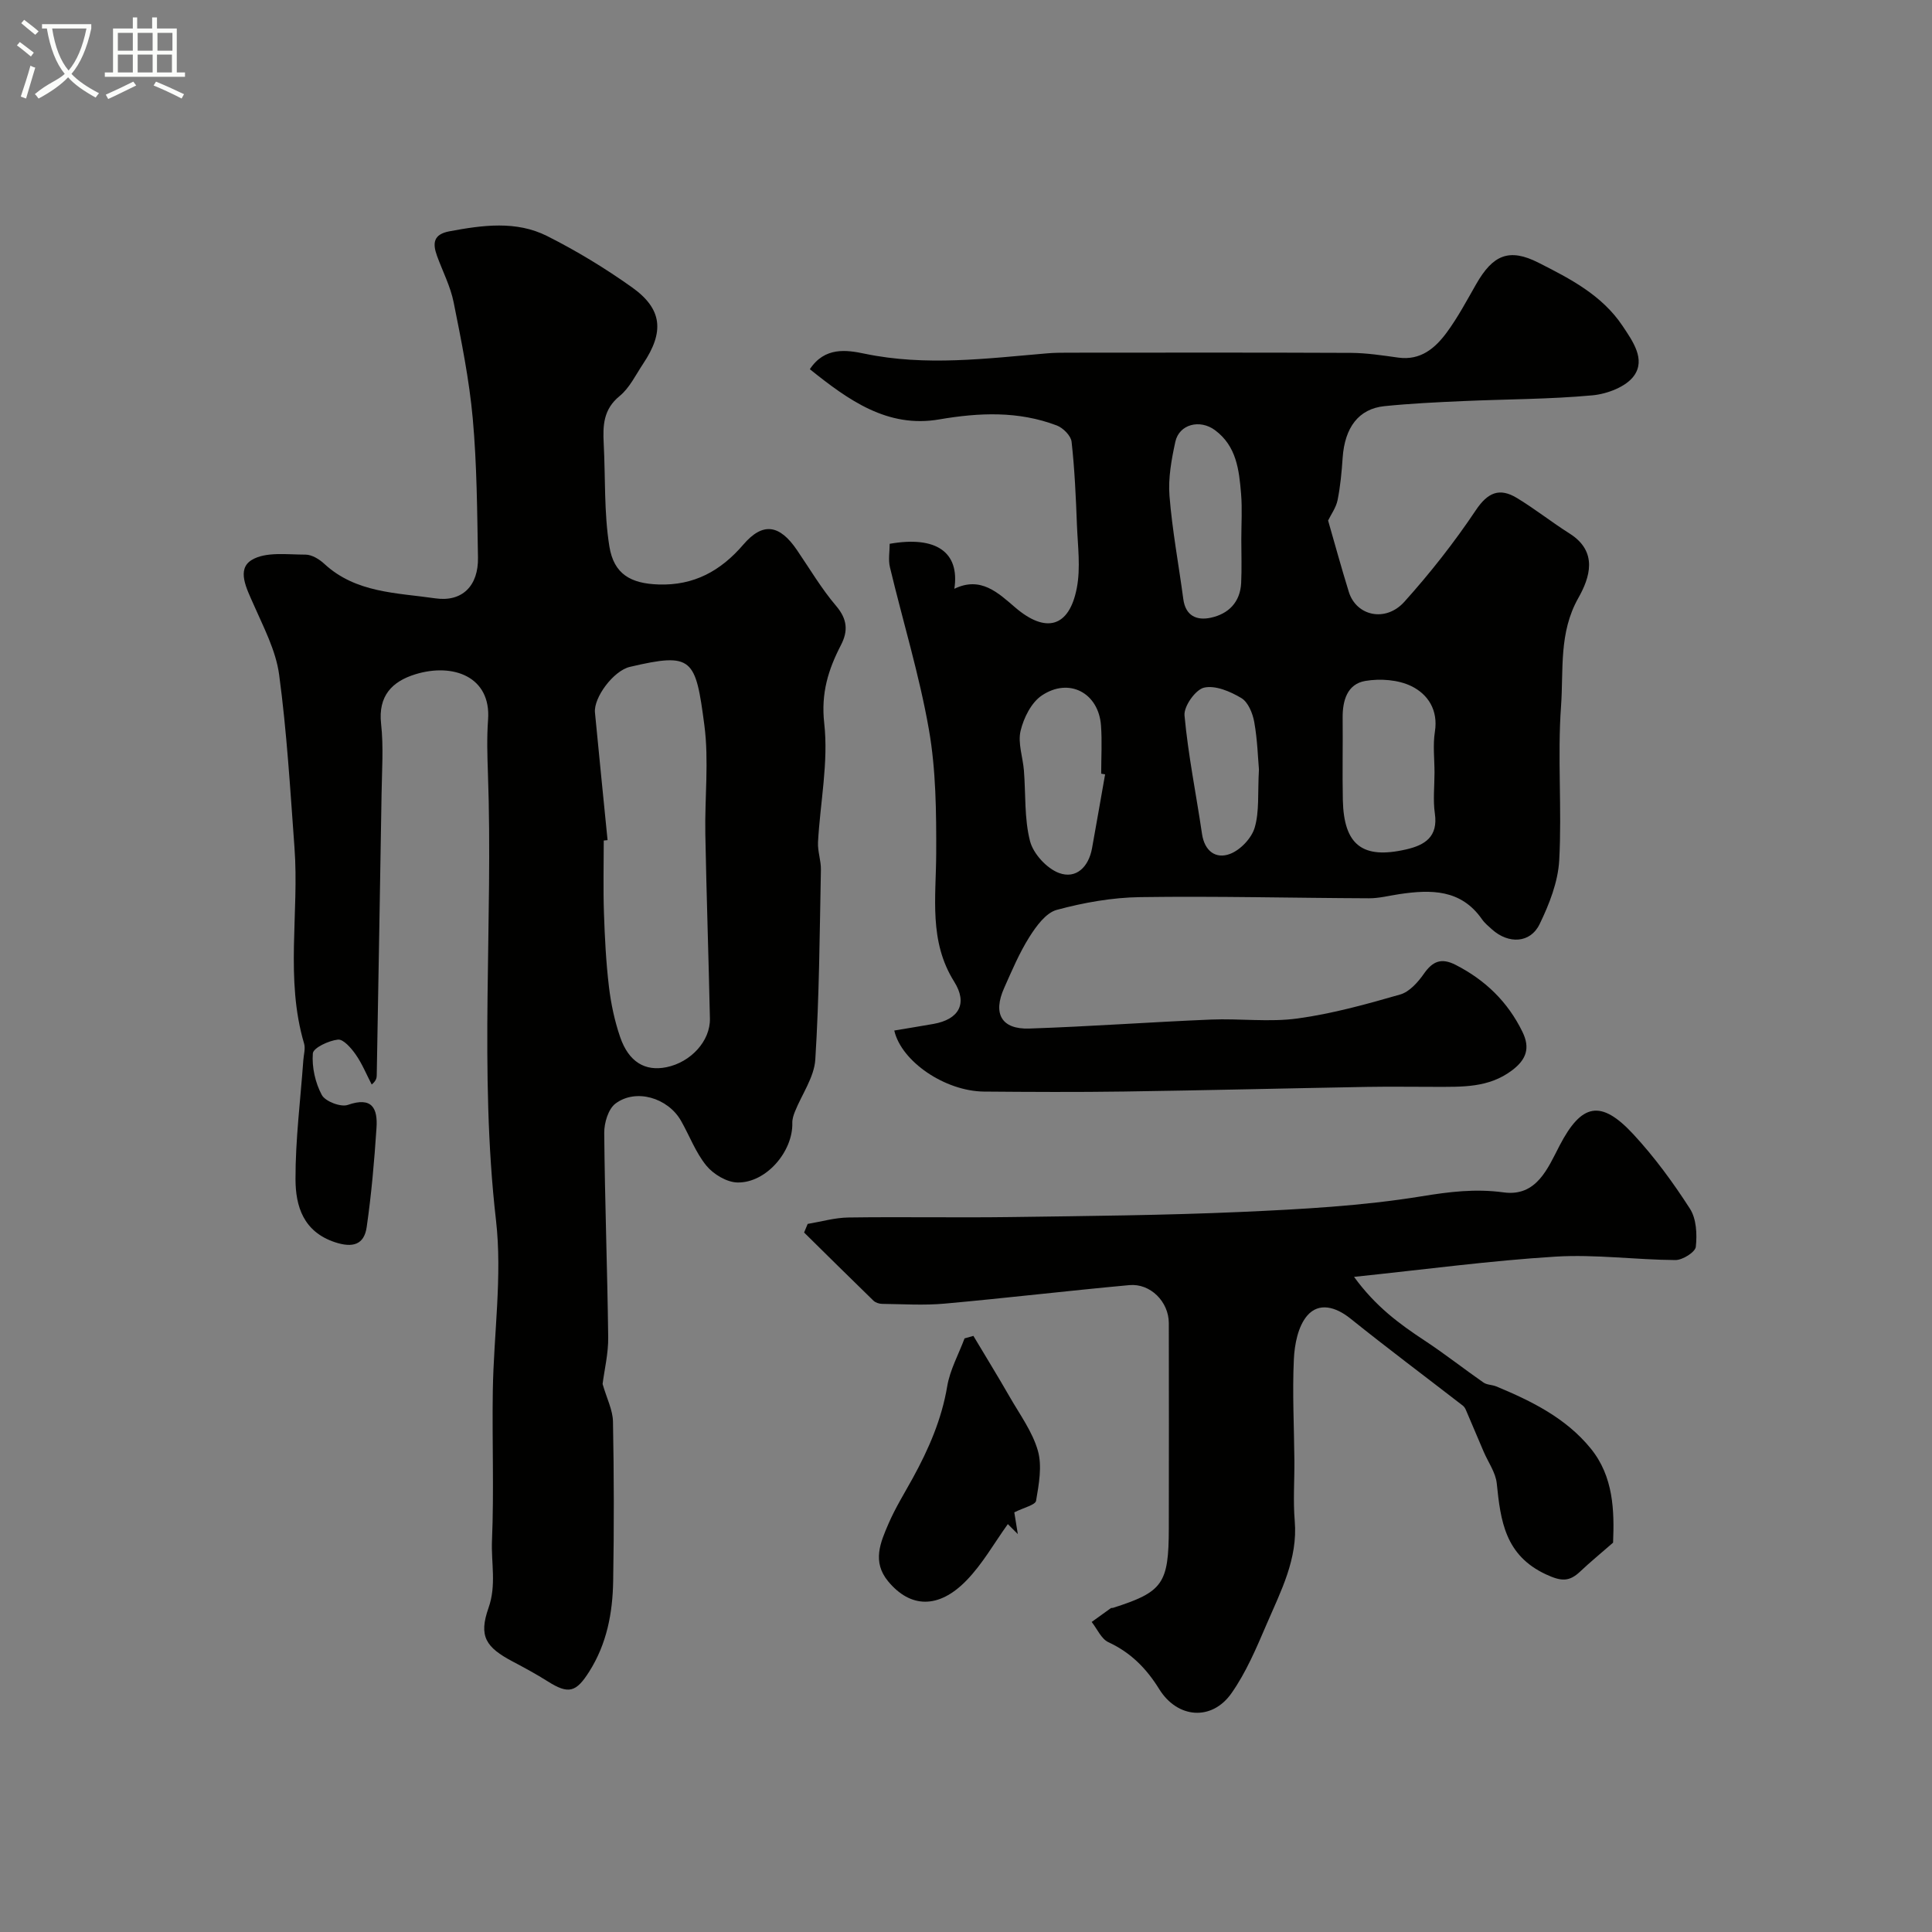
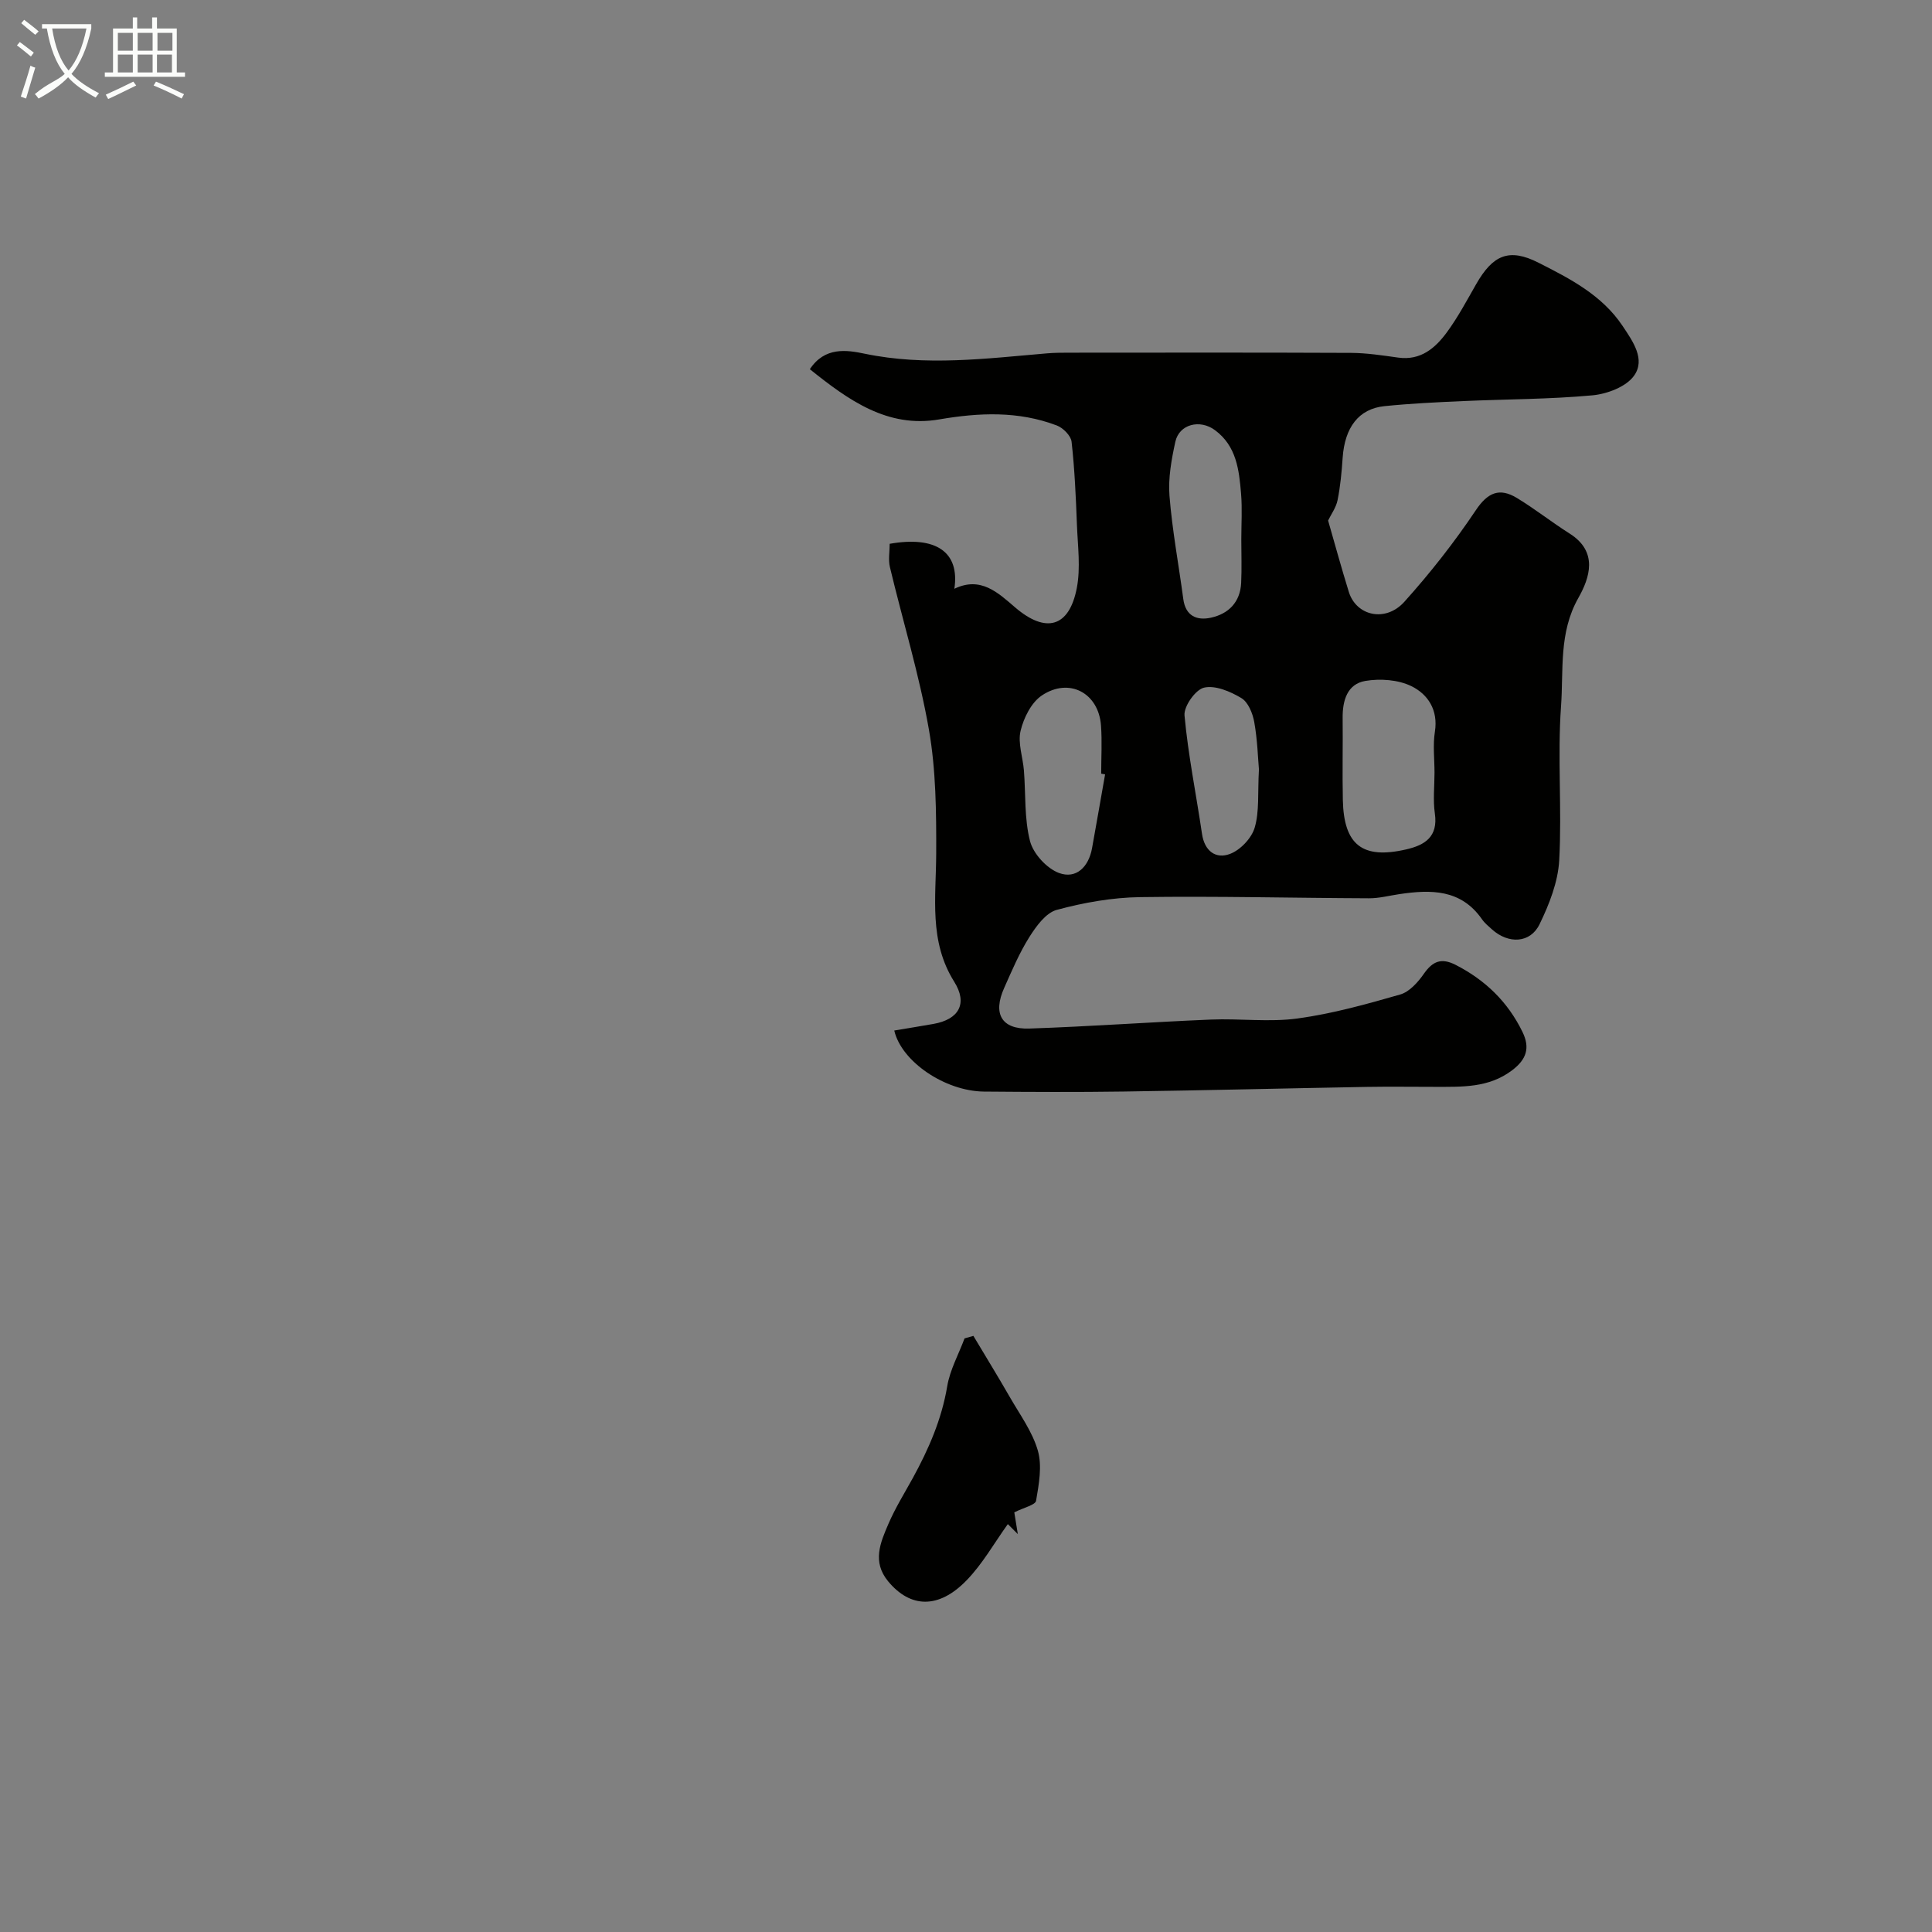
<svg xmlns="http://www.w3.org/2000/svg" enable-background="new 0 0 400 400" viewBox="0 0 400 400">
  <rect x="0" y="0" width="400" height="400" fill="#808080" stroke="none" />
  <path d="m6.4 11.7c-1-.8-1.9-1.6-2.9-2.3l.6-.7c.9.7 1.9 1.4 2.9 2.2zm-2.1 8.3c.7-2.1 1.4-4.2 2-6.4.2.1.6.3 1 .4-.7 2.3-1.3 4.4-1.9 6.4zm3-12.8c-1.1-.9-2.1-1.7-2.9-2.4l.6-.7c1 .8 2 1.5 3 2.4zm1.4-1.3v-.9h10.2v.9c-.9 4.2-2.3 7.3-4.1 9.4 1.3 1.4 3.2 2.7 5.7 4-.2.2-.4.5-.7.9-2.5-1.4-4.4-2.7-5.7-4.2-1.4 1.5-3.5 3-6.1 4.4 0 0 0 0-.1-.1-.3-.4-.5-.7-.7-.8 2.7-2.3 4.7-2.8 6.2-4.2-1.8-2.2-3-5.3-3.7-9.4zm9.2 0h-7.1c.6 3.8 1.7 6.7 3.4 8.7 1.7-2 2.9-4.8 3.7-8.7z" fill="#fbfcfa" />
  <path d="m31.6 3.6h.9v2.3h4.1v9.1h1.7v.9h-16.6v-.9h1.7v-9.1h4.1v-2.3h.9v2.3h3.1v-2.3zm-4 13.3.6.8c-1.9.9-3.8 1.9-5.8 2.8-.2-.3-.3-.6-.5-.9 2-.9 3.9-1.8 5.7-2.7zm-3.2-10.1v3.7h3.1v-3.7zm0 4.5v3.7h3.1v-3.7zm4.1-4.5v3.7h3.1v-3.7zm0 4.5v3.7h3.1v-3.7zm9.1 9.1c-2.1-1.1-4.1-2-5.8-2.7l.5-.8c2.2.9 4.1 1.8 5.8 2.6zm-1.9-13.6h-3.1v3.7h3.1zm-3.2 4.5v3.7h3.1v-3.7z" fill="#fbfcfa" />
  <g fill="#010100">
-     <path d="m124.76 286.54c.86 2.99 2.1 5.37 2.15 7.77.21 11.01.23 22.04.04 33.05-.11 6.58-1.31 12.96-4.94 18.7-2.75 4.36-4.31 4.77-8.64 2.03-2.31-1.46-4.73-2.77-7.15-4.05-5.67-2.99-7.15-5.26-5.07-11.16 1.66-4.72.52-9.29.71-13.89.43-10.31.01-20.65.17-30.98.18-11.81 1.99-23.77.66-35.38-3.55-30.86-.56-61.73-1.67-92.56-.13-3.69-.24-7.4.03-11.07.65-8.89-7.22-11.81-15.05-9.4-4.8 1.48-7.74 4.45-7.1 10.25.53 4.77.17 9.65.1 14.48-.31 19.43-.66 38.85-1 58.28-.01.57-.11 1.14-1.04 1.93-1.09-2.09-1.98-4.31-3.32-6.22-.92-1.32-2.56-3.21-3.68-3.08-1.91.21-5.1 1.7-5.19 2.86-.22 2.85.5 6.08 1.86 8.61.72 1.33 3.93 2.56 5.38 2.05 5.06-1.78 6.21.76 5.94 4.75-.45 6.86-1.05 13.74-2.03 20.54-.52 3.63-2.85 4.36-6.54 3.15-6.58-2.17-8.19-7.48-8.2-13.07-.02-8.2 1.03-16.41 1.62-24.62.08-1.15.46-2.4.16-3.45-3.96-13.38-.99-27.06-1.99-40.56-.88-11.96-1.58-23.96-3.18-35.83-.68-5.03-3.25-9.86-5.33-14.62-1.4-3.19-3.52-7.18-.35-9.11 2.88-1.76 7.37-1.11 11.15-1.11 1.31 0 2.87.96 3.9 1.92 6.53 6.04 15 5.97 22.96 7.13 5.61.81 8.95-2.63 8.84-8.44-.17-9.6-.22-19.23-1.08-28.78-.73-8.08-2.36-16.11-3.96-24.08-.66-3.31-2.29-6.42-3.45-9.63-.93-2.58-.76-4.44 2.58-5.06 6.86-1.28 13.82-2.25 20.25.99 6.09 3.07 11.99 6.65 17.55 10.61 6.29 4.48 6.73 9.2 2.31 15.81-1.54 2.31-2.81 5.01-4.88 6.7-3.36 2.74-3.48 6.08-3.29 9.8.37 7.11.05 14.32 1.17 21.31.93 5.77 4.43 7.71 10.2 7.9 7.27.24 12.82-2.76 17.54-8.26 4.05-4.72 7.51-4.13 11.08 1.1 2.67 3.91 5.09 8.03 8.14 11.61 2.32 2.73 2.5 5.18.99 8.09-2.63 5.09-4.16 9.96-3.46 16.22.9 8.04-.84 16.37-1.29 24.59-.1 1.89.64 3.82.6 5.72-.26 13.1-.34 26.21-1.16 39.28-.23 3.67-2.78 7.19-4.22 10.79-.29.73-.56 1.55-.54 2.33.16 5.92-5.43 12.47-11.37 12.34-2.21-.05-4.96-1.7-6.42-3.48-2.23-2.72-3.5-6.23-5.28-9.34-2.73-4.73-9.34-6.69-13.55-3.51-1.49 1.13-2.34 4-2.32 6.07.12 14.09.65 28.18.82 42.27.05 3.36-.78 6.73-1.16 9.71zm1.03-112.6c-.26.03-.52.05-.79.08 0 4.99-.13 9.99.04 14.97.17 5.1.43 10.21 1.03 15.27.42 3.53 1.17 7.08 2.32 10.44 1.78 5.18 5.17 7.16 9.61 6.25 5.03-1.03 9.08-5.43 8.98-10.06-.27-12.75-.71-25.49-.95-38.23-.14-7.51.77-15.13-.2-22.52-1.82-13.87-2.42-15.12-15.42-12.07-3.41.8-7.53 6.37-7.23 9.45.85 8.8 1.73 17.61 2.61 26.42z" />
    <path d="m185.15 213.36c2.71-.46 5.42-.89 8.13-1.37 5.27-.94 7.12-4.22 4.27-8.75-5.26-8.39-3.75-17.45-3.72-26.52.03-8.57-.04-17.28-1.51-25.67-1.98-11.33-5.39-22.4-8.07-33.62-.37-1.54-.05-3.24-.05-4.84 9.56-1.69 14.54 1.68 13.39 9.31 5.47-2.65 9.06.84 12.6 3.87 6.31 5.41 11.17 4.16 12.75-4.02.81-4.19.2-8.68.03-13.03-.22-5.76-.47-11.53-1.11-17.26-.14-1.25-1.76-2.88-3.06-3.37-7.96-3.02-16.04-2.68-24.38-1.25-10.68 1.83-18.77-4-26.75-10.4 3.09-4.68 7.63-3.99 11.35-3.21 12.64 2.63 25.16 1 37.74-.07 1.49-.13 2.99-.14 4.48-.14 19.49-.01 38.99-.05 58.48.04 3.27.02 6.54.53 9.79.98 4.61.63 7.62-1.95 10.02-5.2 2.31-3.14 4.16-6.63 6.1-10.02 3.44-6.01 6.78-7.54 12.92-4.42 6.49 3.29 13.11 6.68 17.38 13.07 2.14 3.2 4.8 6.93 2.38 10.32-1.63 2.29-5.57 3.78-8.62 4.06-8.89.82-17.85.79-26.78 1.19-5.44.24-10.88.5-16.29 1.05-5.32.55-8.21 4.41-8.64 10.7-.2 2.93-.47 5.88-1.05 8.76-.31 1.54-1.34 2.93-1.96 4.22 1.36 4.73 2.74 9.78 4.29 14.78 1.55 4.99 7.62 6.36 11.5 2.04 5.35-5.95 10.34-12.3 14.79-18.95 2.49-3.72 4.93-4.7 8.49-2.55 3.76 2.27 7.22 5.03 10.94 7.38 5.97 3.78 4.15 9.17 1.79 13.35-4.06 7.18-3.04 14.9-3.57 22.33-.77 10.61.2 21.33-.38 31.96-.25 4.49-2.06 9.11-4.07 13.24-1.92 3.96-6.43 4.13-9.83 1.09-.74-.67-1.54-1.32-2.1-2.13-4.35-6.23-10.57-6.16-17.09-5.19-2.1.31-4.2.87-6.29.86-15.8-.06-31.6-.47-47.39-.24-5.78.08-11.67 1.13-17.26 2.64-2.26.61-4.26 3.39-5.67 5.62-2.08 3.3-3.62 6.96-5.22 10.55-2.39 5.34-.54 8.59 5.2 8.4 12.54-.42 25.06-1.34 37.6-1.86 5.99-.25 12.08.58 17.97-.23 7.17-.98 14.25-2.95 21.23-4.96 1.92-.55 3.69-2.56 4.92-4.32 1.82-2.6 3.62-3.3 6.52-1.83 6.16 3.14 10.83 7.66 13.87 13.89 1.62 3.32.83 5.7-2.13 7.94-4.87 3.7-10.43 3.43-16 3.44-4.7 0-9.4-.07-14.09.01-16.76.3-33.52.72-50.29.96-9.66.14-19.33.09-28.99.01-8.07-.09-17.09-6.22-18.56-12.64zm111.85-53.4c0-2.83-.36-5.71.08-8.47.71-4.5-1.45-7.75-4.85-9.42-2.74-1.35-6.48-1.61-9.56-1.09-3.75.64-4.73 4.08-4.69 7.68.06 5.65-.08 11.31.04 16.96.2 9.33 4.06 12.33 13.12 10.24 3.88-.89 6.63-2.62 5.93-7.44-.4-2.76-.07-5.63-.07-8.46zm-68.2.36c-.27-.05-.54-.09-.81-.14 0-3.32.2-6.66-.04-9.96-.48-6.73-6.57-10.03-12.25-6.23-2.18 1.46-3.76 4.64-4.4 7.33-.6 2.53.47 5.44.69 8.19.39 4.9.06 9.97 1.27 14.65.68 2.61 3.46 5.64 5.99 6.58 3.55 1.32 6.14-1.25 6.84-5.1.92-5.1 1.81-10.21 2.71-15.32zm28.2-48.62c0-3.16.21-6.35-.05-9.49-.41-4.9-.94-9.85-5.4-13.15-3.11-2.31-7.41-1.25-8.21 2.41s-1.5 7.52-1.21 11.2c.57 7.15 1.91 14.24 2.86 21.37.47 3.49 2.79 4.48 5.7 3.85 3.69-.8 6.08-3.23 6.28-7.2.14-2.99.03-5.99.03-8.99zm3.65 47.6c-.21-2.35-.31-6.12-.97-9.8-.32-1.81-1.26-4.13-2.67-4.97-2.28-1.37-5.4-2.7-7.73-2.16-1.77.41-4.21 3.87-4.04 5.75.75 8.21 2.42 16.33 3.62 24.51.52 3.59 2.86 5.28 5.81 4.16 2.14-.81 4.46-3.25 5.1-5.44.99-3.35.6-7.1.88-12.05z" />
-     <path d="m333.97 319.39c-2.71 2.37-4.82 4.09-6.79 5.96-2.28 2.16-3.91 2.09-7.1.61-8.47-3.94-9.4-11.07-10.19-18.82-.23-2.27-1.78-4.4-2.72-6.6-1.23-2.88-2.44-5.76-3.68-8.64-.14-.33-.36-.68-.64-.89-7.76-6-15.61-11.88-23.26-18.02-3.05-2.44-6.52-3.41-8.94-.61-1.9 2.21-2.63 5.94-2.77 9.05-.33 6.97.05 13.97.11 20.96.03 4.17-.28 8.36.07 12.49.67 7.91-2.9 14.58-5.83 21.42-2.1 4.89-4.22 9.92-7.25 14.24-4.07 5.83-11.2 5.27-14.98-.83-2.65-4.28-5.89-7.57-10.52-9.71-1.48-.69-2.32-2.75-3.46-4.19 1.32-.95 2.64-1.91 3.96-2.85.12-.09.33-.03.49-.08 10.3-3.3 11.5-4.98 11.52-16.47.03-14.16.02-28.33 0-42.49-.01-4.39-3.8-8.25-8.17-7.85-12.75 1.17-25.48 2.68-38.23 3.83-4.3.39-8.66.1-12.99.05-.6-.01-1.35-.26-1.77-.67-4.81-4.67-9.57-9.39-14.35-14.1.25-.59.49-1.19.74-1.78 2.81-.47 5.61-1.29 8.43-1.33 11.16-.16 22.33.06 33.49-.09 15.93-.22 31.88-.36 47.79-1.06 12.48-.56 25.04-1.23 37.34-3.23 5.81-.95 11.18-1.62 17.04-.82 6.81.93 9.13-4.96 11.57-9.66 4.54-8.73 8.52-9.68 15.3-2.36 4.37 4.72 8.23 9.99 11.71 15.41 1.34 2.08 1.49 5.29 1.21 7.88-.12 1.1-2.74 2.75-4.22 2.74-8.27-.05-16.57-1.21-24.79-.71-13.51.83-26.96 2.65-41.75 4.19 4.46 6.14 9.4 9.75 14.6 13.18 4.17 2.74 8.1 5.85 12.2 8.7.72.5 1.79.45 2.64.8 7.33 3.04 14.44 6.56 19.55 12.84 4.76 5.82 4.91 12.97 4.64 19.51z" />
    <path d="m201.53 276.58c2.51 4.21 5.08 8.38 7.52 12.63 2.09 3.65 4.7 7.19 5.83 11.14.91 3.19.21 6.95-.37 10.36-.15.89-2.53 1.4-4.51 2.41.18 1.09.46 2.79.73 4.5-.69-.69-1.38-1.38-2.07-2.07-2.82 3.92-5.23 8.24-8.56 11.66-5.79 5.97-11.64 5.71-16.21.2-3.37-4.06-1.61-8.05.05-11.91 1.41-3.28 3.32-6.35 5.05-9.49 3.28-5.99 5.97-12.14 7.12-18.99.57-3.41 2.36-6.62 3.59-9.92.61-.18 1.22-.35 1.83-.52z" />
  </g>
</svg>